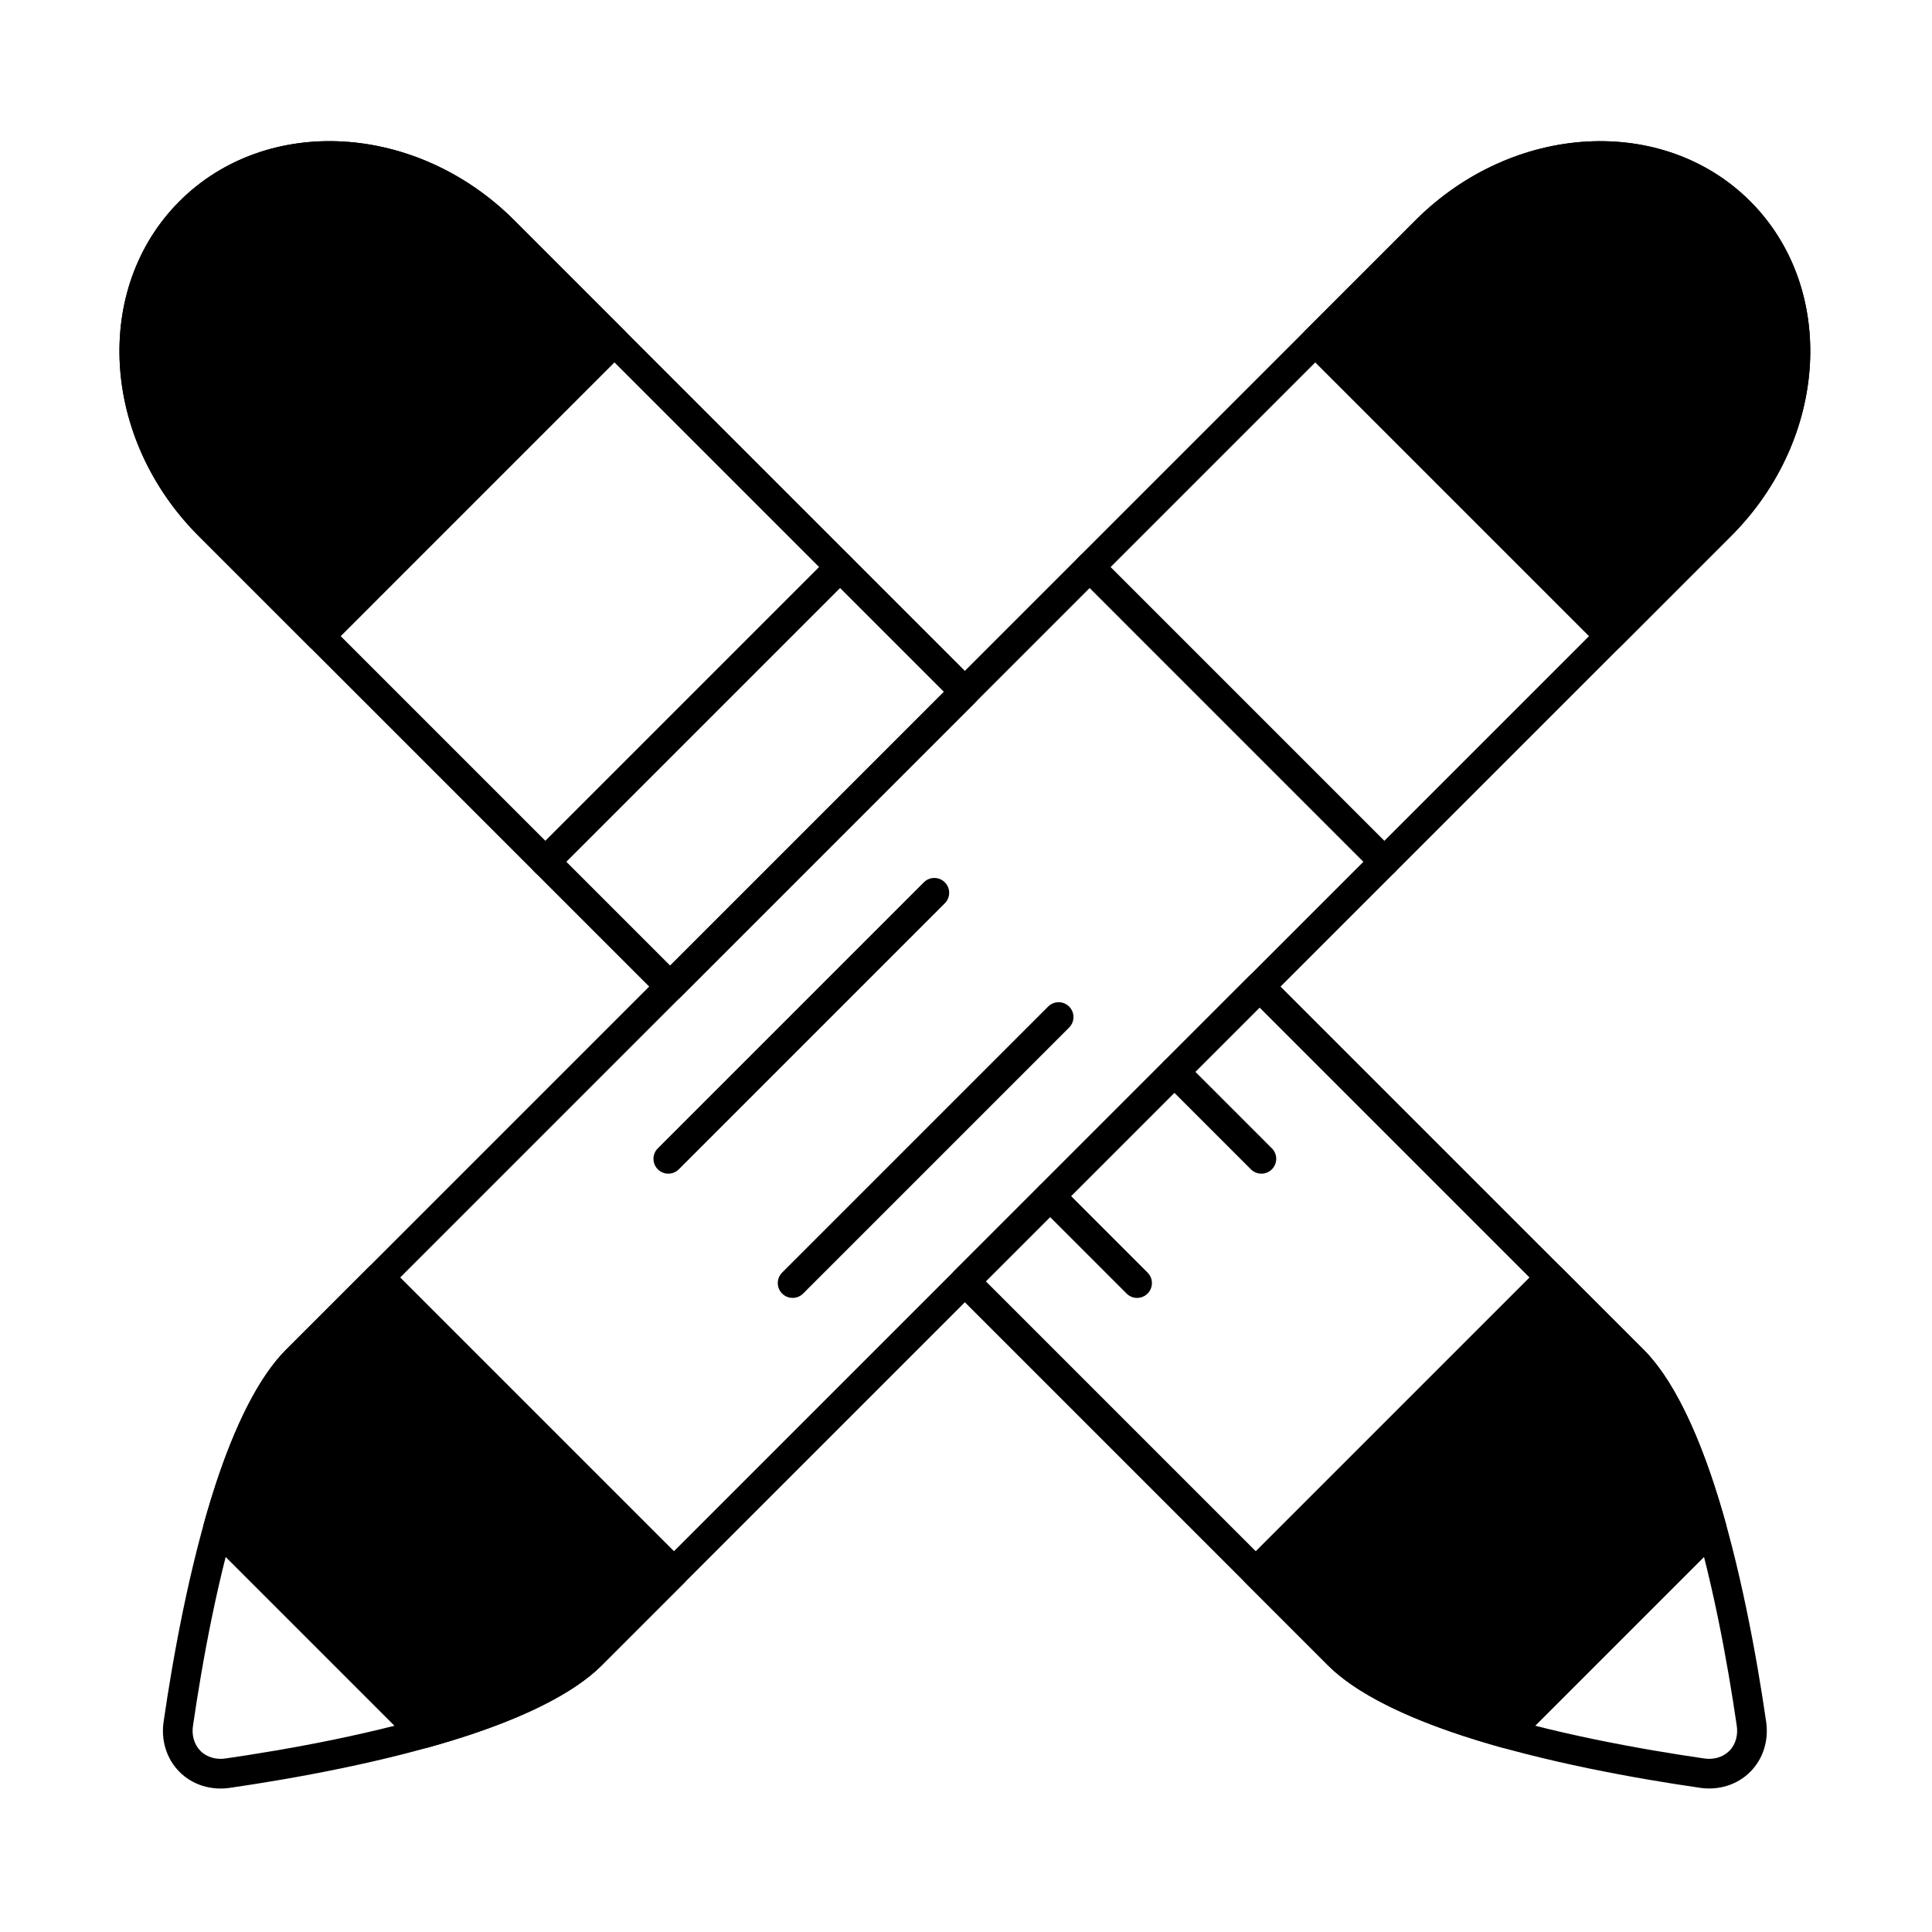
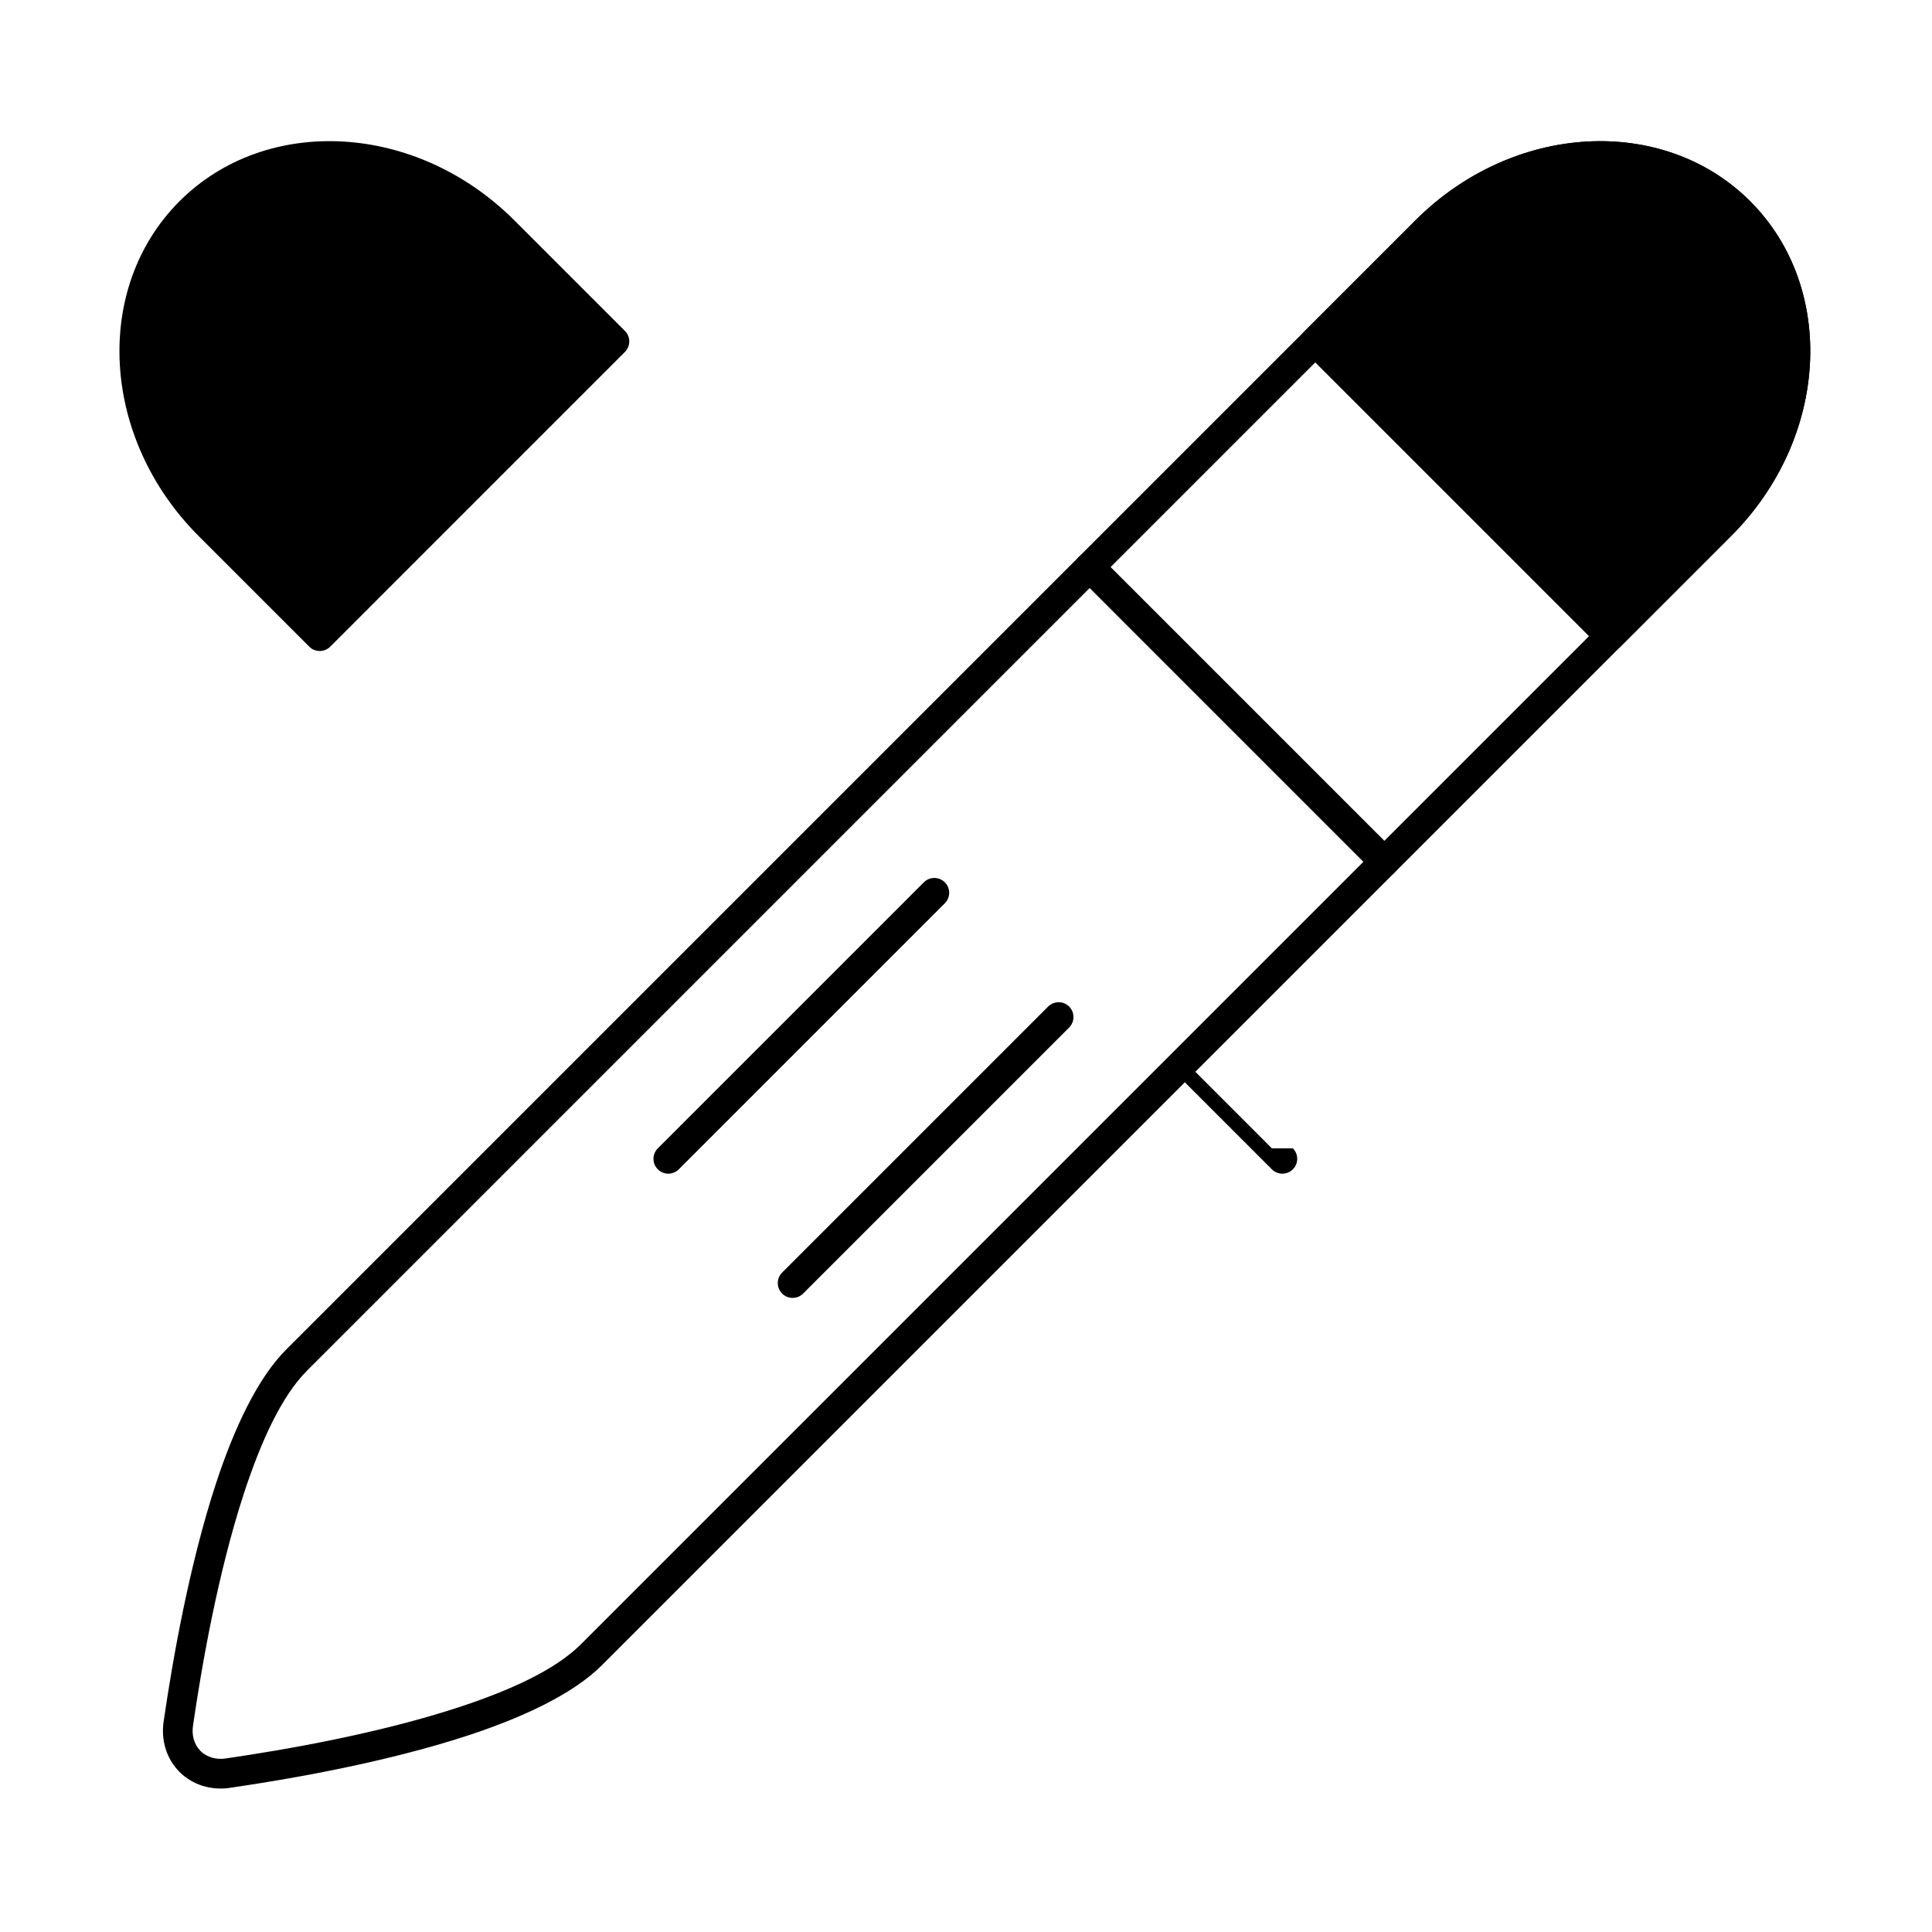
<svg xmlns="http://www.w3.org/2000/svg" fill="#000000" width="800px" height="800px" version="1.1" viewBox="144 144 512 512">
  <g fill-rule="evenodd">
-     <path d="m197.97 547.96c-0.379 1.367 0.008 2.832 1.008 3.832l54.379 54.379c1.004 1.004 2.465 1.387 3.832 1.008 19.109-5.309 37.035-12.594 46.312-21.871l21.887-21.887c1.535-1.535 1.535-4.023 0-5.559l-78.102-78.102c-1.535-1.535-4.023-1.535-5.559 0l-21.887 21.887c-9.273 9.273-16.562 27.203-21.871 46.312z" />
    <path d="m489.78 231.71c-1.535 1.535-1.535 4.023 0 5.559l78.105 78.105c1.535 1.535 4.023 1.535 5.559 0l29.297-29.297c25.98-25.98 28.07-65.754 5.082-88.742-22.988-22.988-62.762-20.898-88.742 5.082 0 0-29.297 29.297-29.297 29.297z" />
    <path d="m513.65 369.6-78.102-78.102c-1.535-1.535-4.027-1.535-5.562 0-1.535 1.535-1.535 4.023 0 5.559l78.102 78.105c1.535 1.535 4.027 1.535 5.562 0s1.535-4.027 0-5.562z" />
    <path d="m356.83 486.81 70.5-70.5c1.535-1.535 1.535-4.027 0-5.562-1.535-1.535-4.023-1.535-5.559 0l-70.5 70.5c-1.535 1.535-1.535 4.023 0 5.559 1.535 1.535 4.027 1.535 5.562 0z" />
    <path d="m323.89 453.88 70.5-70.5c1.535-1.535 1.535-4.023 0-5.559-1.535-1.535-4.027-1.535-5.562 0l-70.5 70.5c-1.535 1.535-1.535 4.023 0 5.562 1.535 1.535 4.023 1.535 5.559 0z" />
-     <path d="m542.21 607.18c1.363 0.379 2.828-0.008 3.832-1.008l54.379-54.379c1.004-1.004 1.387-2.465 1.008-3.832-5.305-19.109-12.594-37.035-21.867-46.312l-21.887-21.887c-1.535-1.535-4.023-1.535-5.562 0l-78.102 78.102c-1.535 1.535-1.535 4.023 0 5.559l21.887 21.887c9.273 9.273 27.203 16.562 46.312 21.871z" />
    <path d="m225.95 315.37c1.535 1.535 4.023 1.535 5.562 0l78.102-78.105c1.535-1.535 1.535-4.023 0-5.559l-29.297-29.297c-25.98-25.98-65.754-28.07-88.742-5.082s-20.898 62.762 5.082 88.742c0 0 29.297 29.297 29.297 29.297z" />
-     <path d="m363.84 291.5-78.102 78.102c-1.535 1.535-1.535 4.027 0 5.562 1.535 1.535 4.023 1.535 5.559 0l78.102-78.105c1.535-1.535 1.535-4.023 0-5.559s-4.023-1.535-5.559 0z" />
-     <path d="m481.06 448.32-23.059-23.062c-1.535-1.535-4.027-1.535-5.562 0s-1.535 4.027 0 5.562l23.062 23.062c1.535 1.535 4.023 1.535 5.559 0s1.535-4.027 0-5.562z" />
-     <path d="m448.12 481.25-23.062-23.062c-1.535-1.535-4.023-1.535-5.559 0s-1.535 4.023 0 5.559l23.062 23.062c1.535 1.535 4.023 1.535 5.559 0s1.535-4.023 0-5.559z" />
+     <path d="m481.06 448.32-23.059-23.062s-1.535 4.027 0 5.562l23.062 23.062c1.535 1.535 4.023 1.535 5.559 0s1.535-4.027 0-5.562z" />
    <path d="m519.08 202.41-299.24 299.24c-7.519 7.519-13.754 20.684-18.641 35.594-7.066 21.566-11.477 46.789-13.781 62.625-0.875 5.215 0.695 10.242 4.156 13.707 3.461 3.465 8.488 5.039 13.703 4.168 15.836-2.309 41.059-6.723 62.625-13.789 14.914-4.887 28.074-11.121 35.594-18.641l299.24-299.24c25.98-25.98 28.07-65.754 5.082-88.742-22.988-22.988-62.762-20.898-88.742 5.082zm5.559 5.559c22.734-22.734 57.508-25.199 77.625-5.082 20.117 20.117 17.652 54.891-5.082 77.625l-299.24 299.24c-6.84 6.84-18.926 12.285-32.484 16.727-21.129 6.926-45.844 11.227-61.344 13.484-0.031 0.004-0.062 0.012-0.098 0.016-2.606 0.445-5.152-0.23-6.883-1.961-1.727-1.73-2.406-4.277-1.957-6.887 0.004-0.031 0.012-0.066 0.016-0.102 2.254-15.5 6.551-40.215 13.473-61.34 4.445-13.559 9.891-25.645 16.727-32.484l299.24-299.24z" />
-     <path d="m480.58 402.67c-1.535-1.535-4.023-1.535-5.559 0l-78.102 78.102c-1.535 1.535-1.535 4.023 0 5.559l98.977 98.977c7.519 7.519 20.684 13.754 35.594 18.641 21.566 7.066 46.789 11.477 62.625 13.777 5.219 0.879 10.242-0.695 13.707-4.156 3.465-3.461 5.039-8.488 4.168-13.703-2.309-15.836-6.723-41.059-13.793-62.625-4.887-14.914-11.121-28.074-18.641-35.594l-98.98-98.977zm-2.781 8.34 96.199 96.199c6.84 6.84 12.285 18.926 16.727 32.484 6.926 21.125 11.227 45.844 13.488 61.344 0.004 0.031 0.008 0.062 0.016 0.098 0.445 2.606-0.23 5.152-1.961 6.883-1.73 1.727-4.277 2.406-6.887 1.957-0.035-0.004-0.066-0.012-0.102-0.016-15.5-2.254-40.215-6.555-61.34-13.473-13.562-4.445-25.645-9.891-32.484-16.727l-96.199-96.199 72.543-72.543zm-158.98-2.781c1.535 1.535 4.023 1.535 5.559 0l78.102-78.102c1.535-1.535 1.535-4.023 0-5.559l-122.16-122.16c-25.98-25.98-65.754-28.07-88.742-5.082s-20.898 62.762 5.082 88.742l122.16 122.16zm2.781-8.34-119.38-119.38c-22.734-22.734-25.199-57.508-5.082-77.625 20.117-20.117 54.891-17.652 77.625 5.082l119.38 119.38z" />
  </g>
</svg>